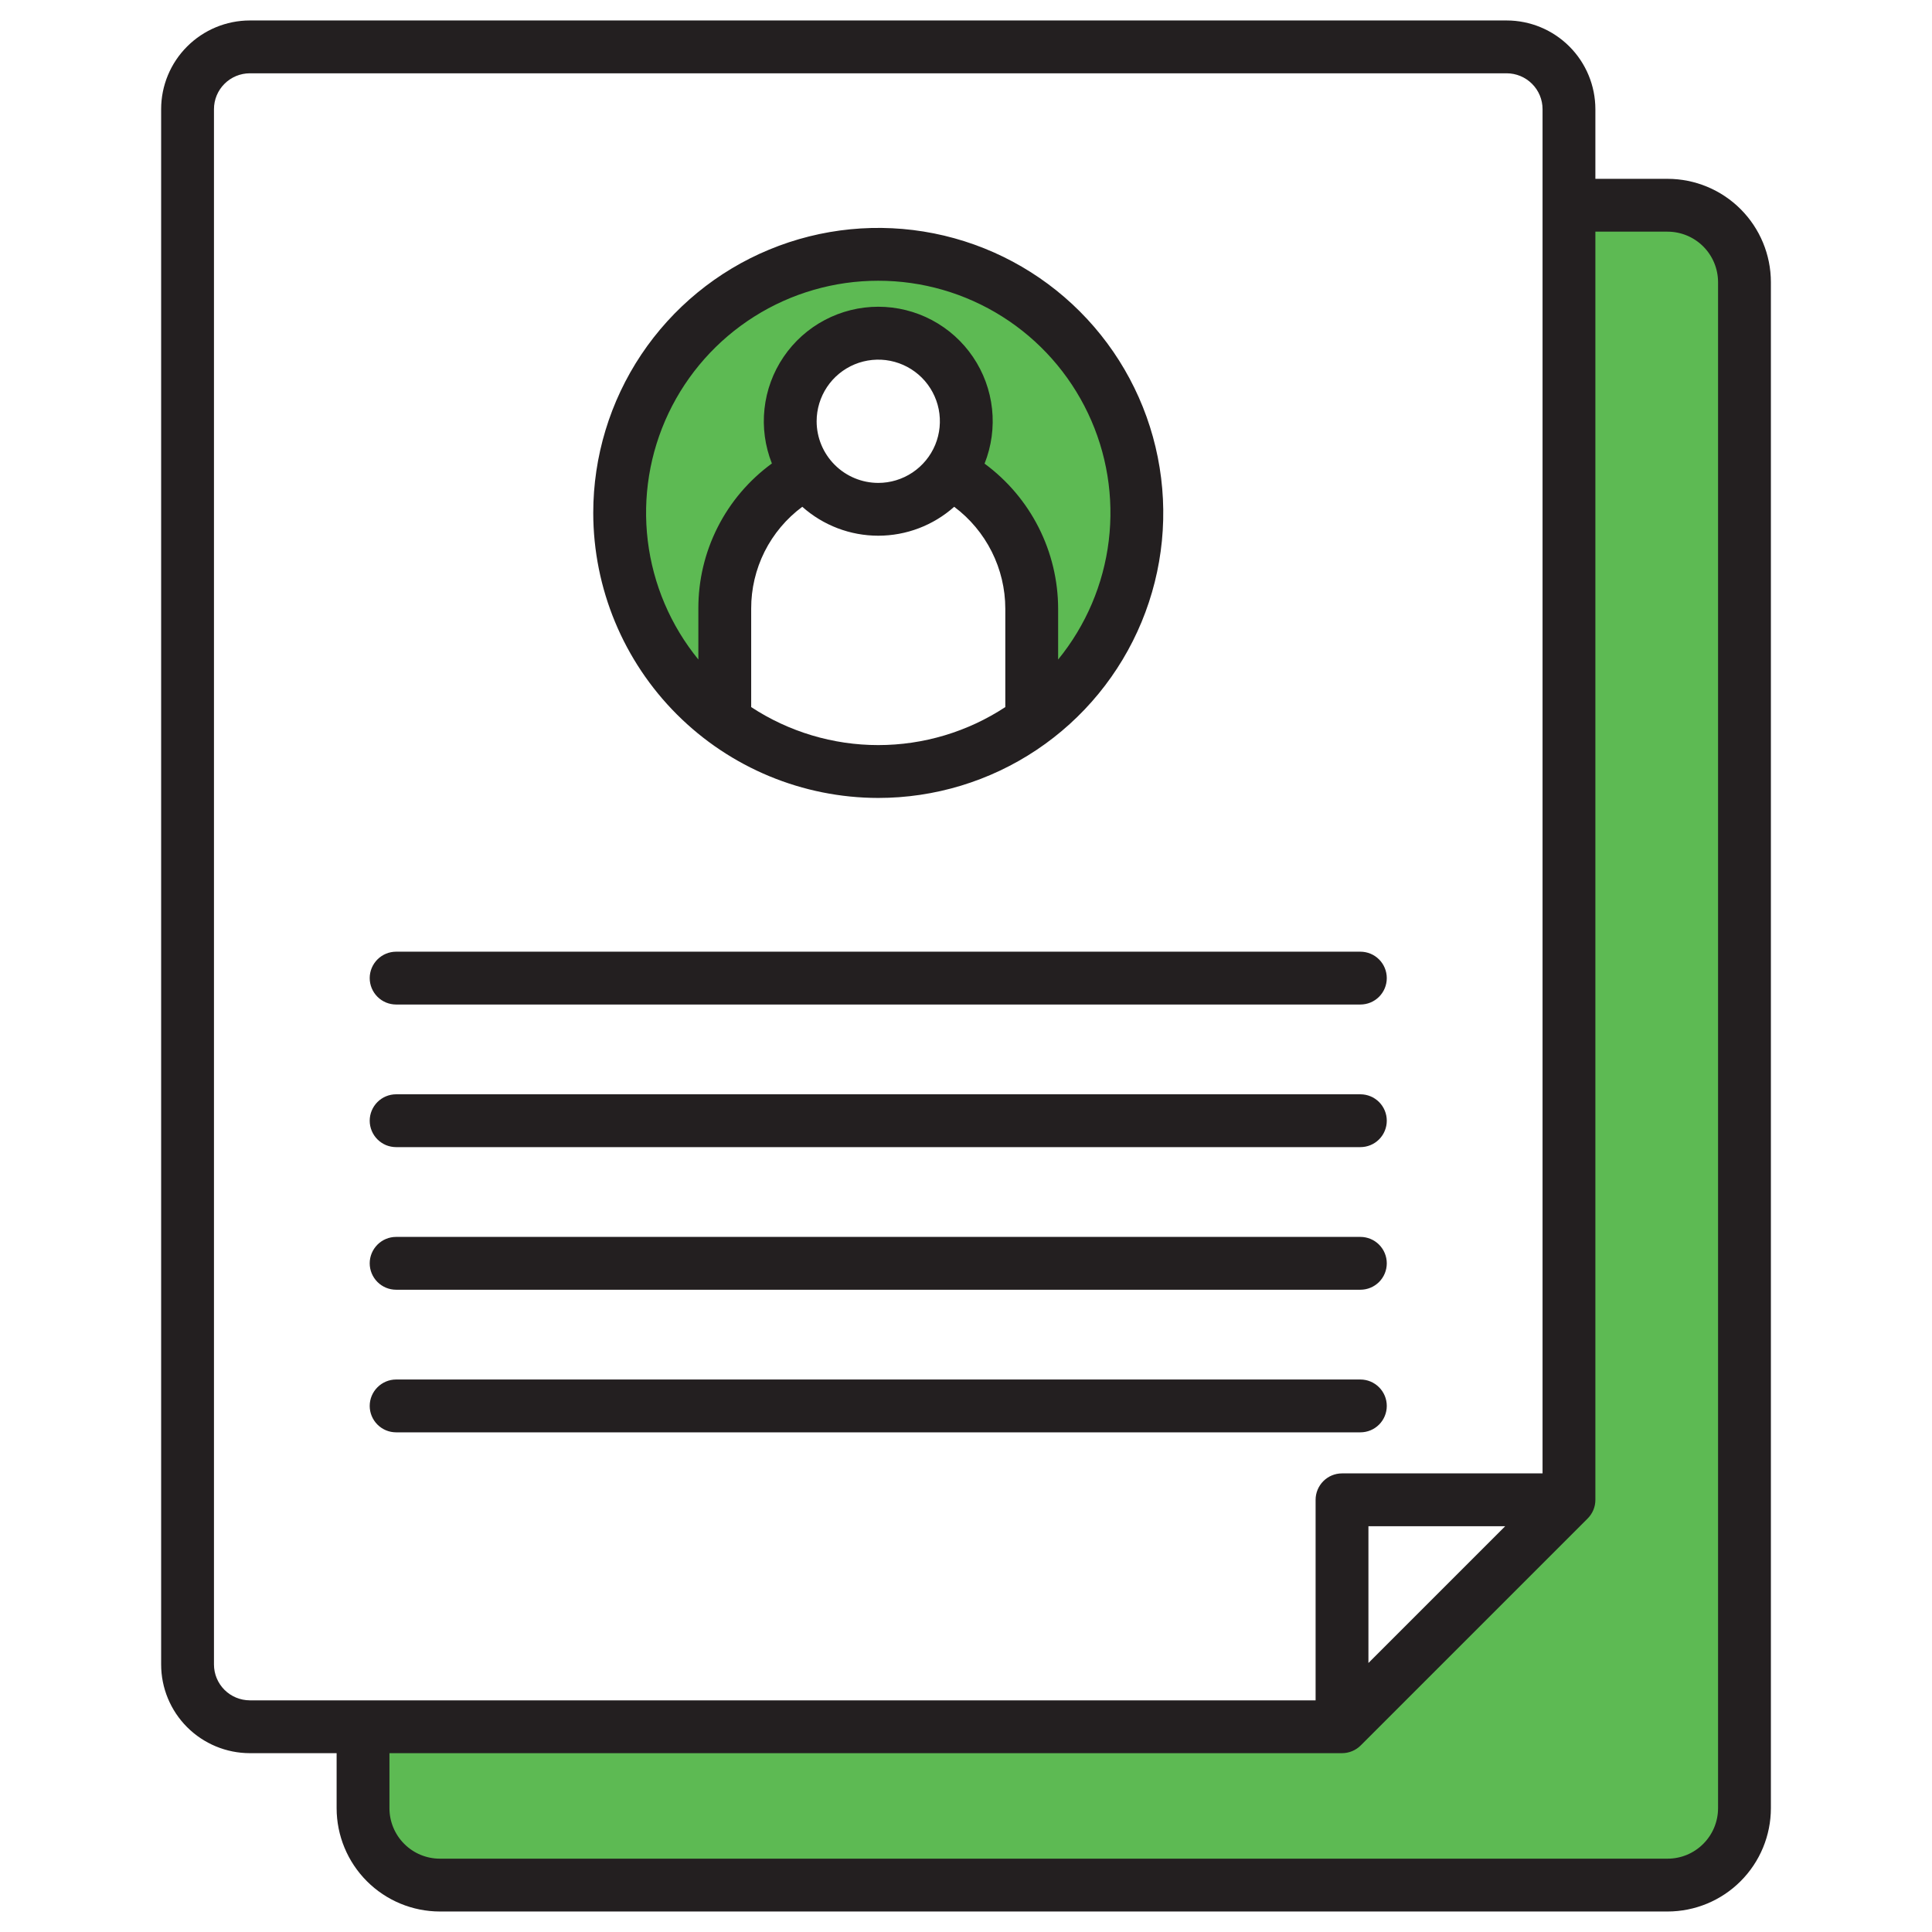
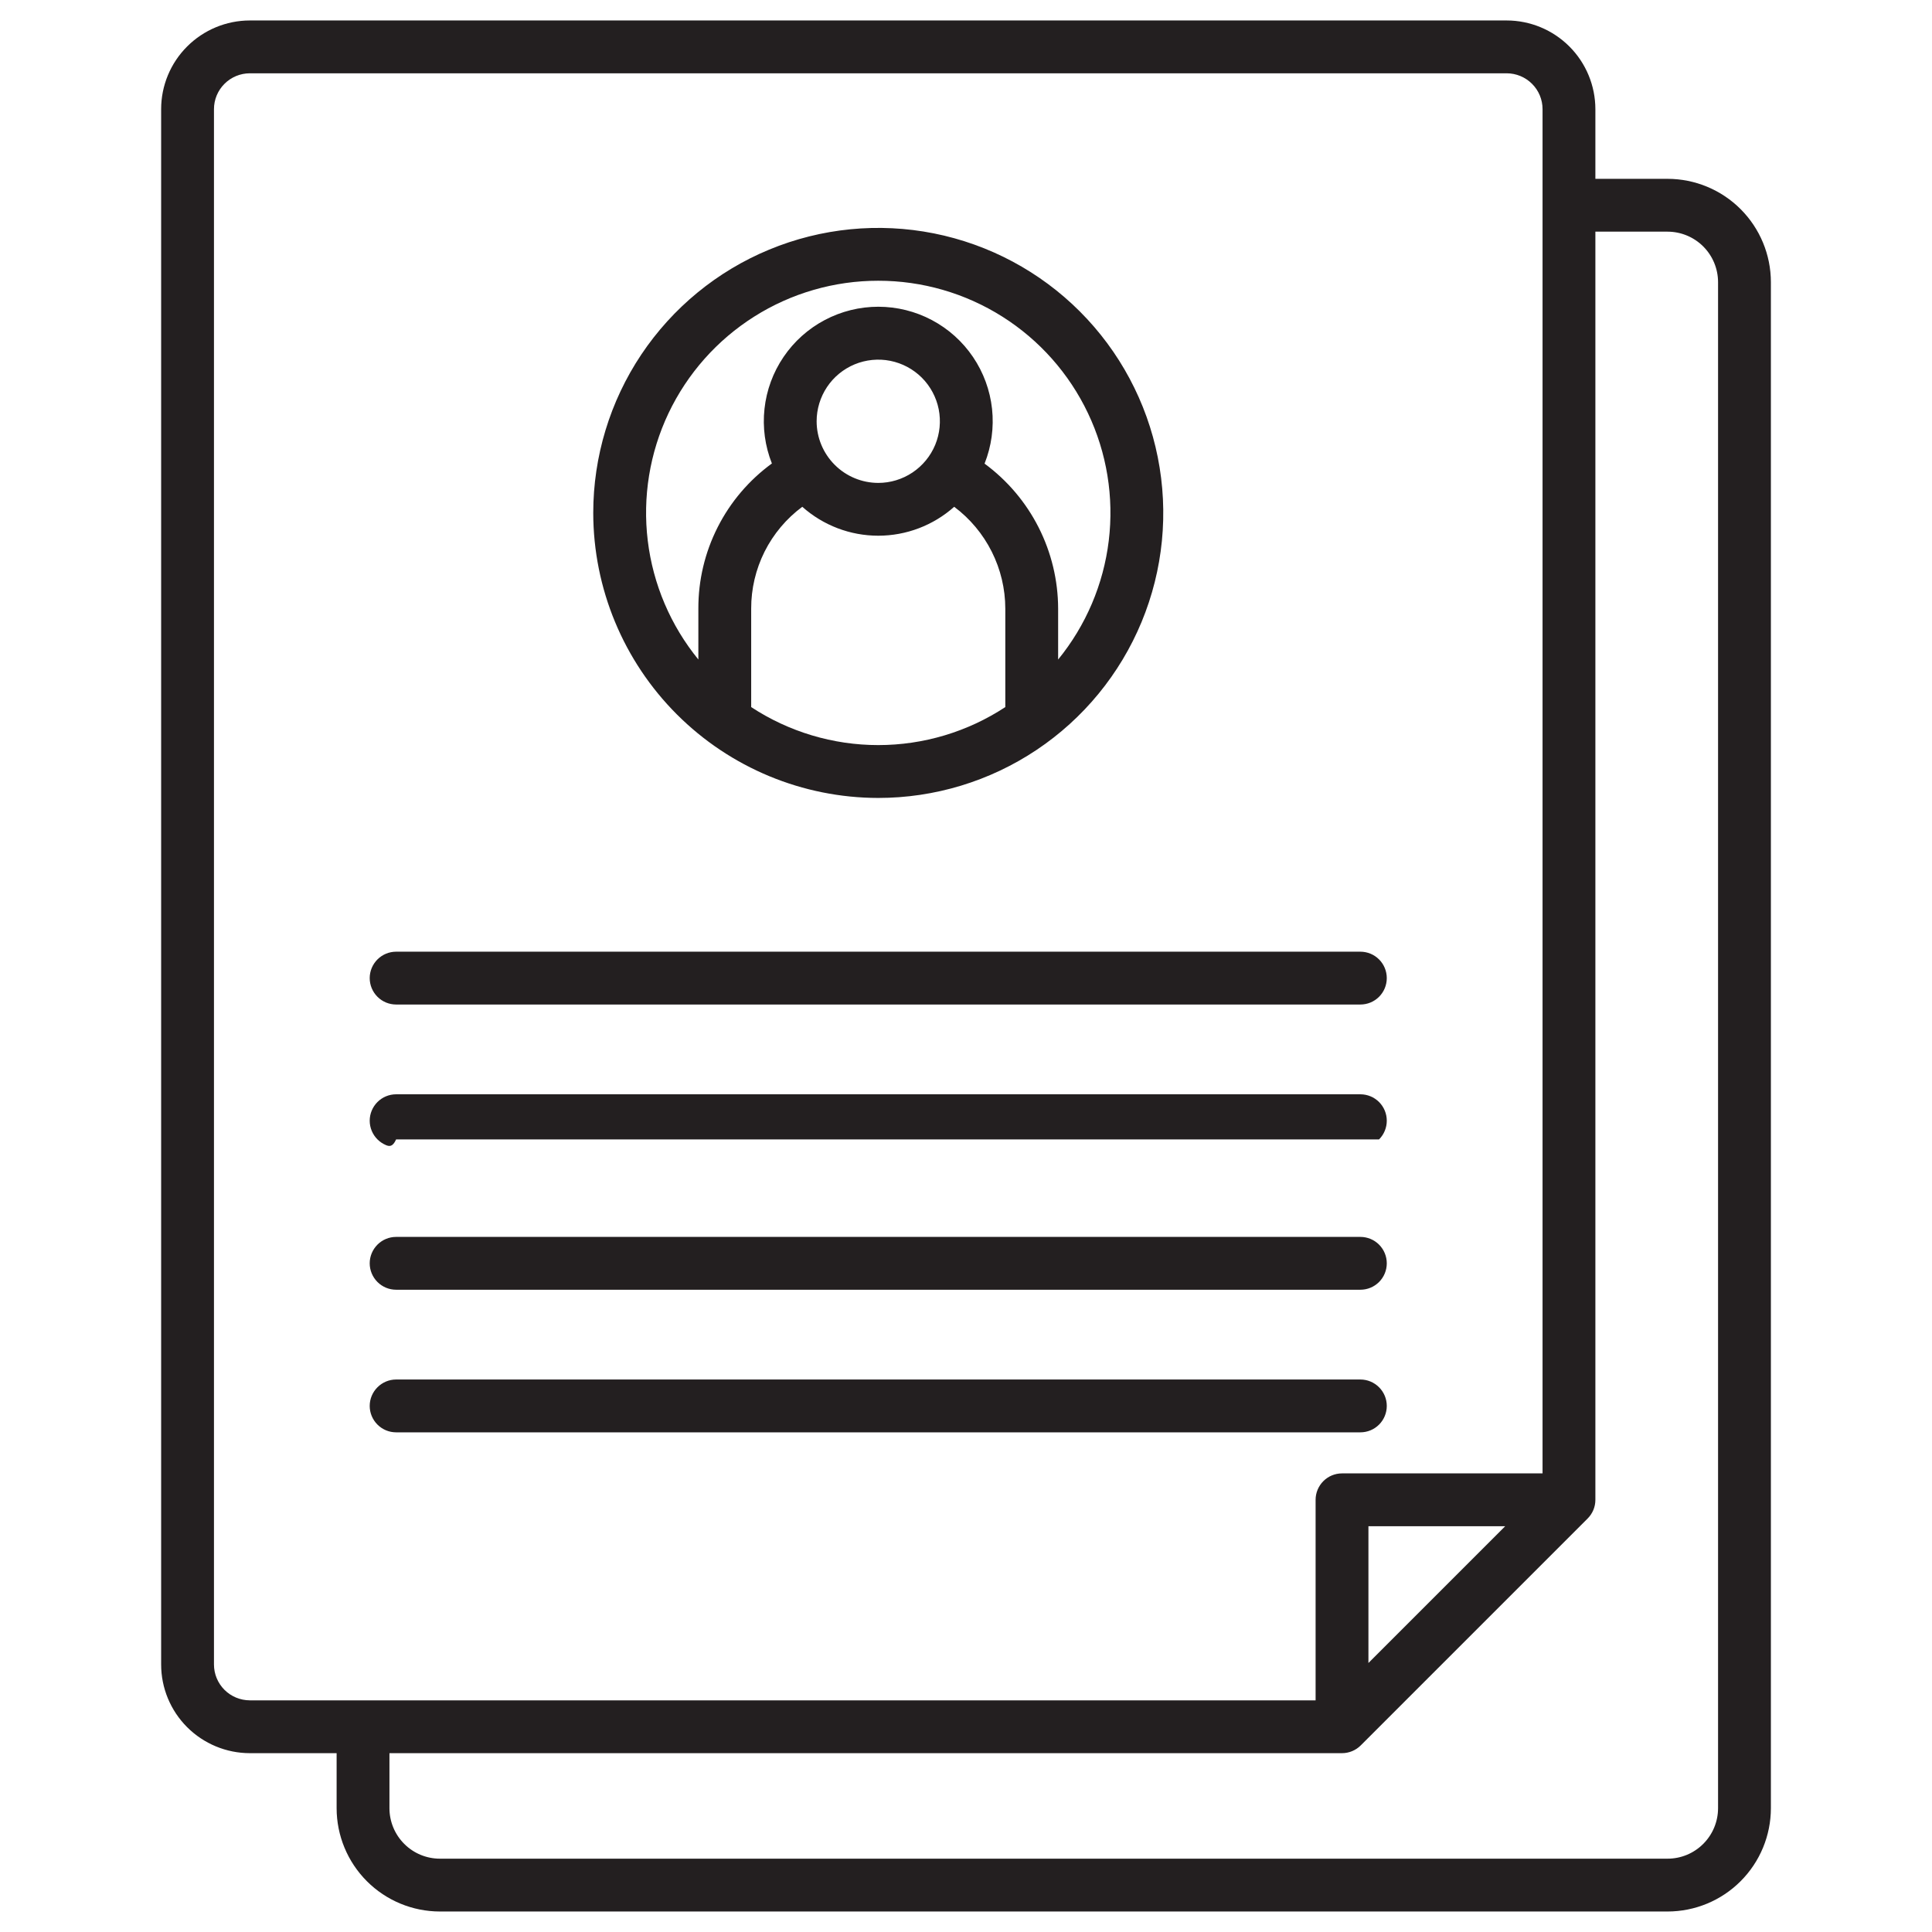
<svg xmlns="http://www.w3.org/2000/svg" width="64" height="64" viewBox="0 0 64 64" fill="none">
-   <path d="M57.788 9.346V59.9C57.788 60.234 57.722 60.566 57.594 60.874C57.466 61.183 57.278 61.464 57.042 61.701C56.805 61.937 56.525 62.125 56.215 62.252C55.907 62.38 55.575 62.446 55.241 62.446H14.572C14.238 62.446 13.907 62.38 13.598 62.252C13.289 62.125 13.008 61.937 12.772 61.701C12.535 61.464 12.348 61.183 12.22 60.874C12.092 60.566 12.026 60.234 12.026 59.9V57.201H44.456L51.974 49.683V6.799H55.241C55.916 6.799 56.564 7.067 57.042 7.545C57.519 8.022 57.788 8.67 57.788 9.346ZM24.009 23.135C24.157 23.244 24.309 23.348 24.464 23.448C24.309 23.347 24.157 23.244 24.009 23.135ZM24.009 23.135V19.411C24.009 18.485 24.263 17.576 24.742 16.782C25.221 15.989 25.908 15.342 26.729 14.911C26.414 14.476 26.226 13.962 26.186 13.427C26.145 12.891 26.253 12.355 26.497 11.877C26.742 11.399 27.114 10.997 27.572 10.717C28.03 10.437 28.556 10.288 29.093 10.288C29.631 10.288 30.157 10.437 30.615 10.717C31.073 10.997 31.445 11.399 31.69 11.877C31.934 12.355 32.042 12.891 32.001 13.427C31.961 13.962 31.773 14.476 31.458 14.911C32.279 15.342 32.966 15.989 33.445 16.782C33.924 17.576 34.178 18.485 34.178 19.411V23.135C35.629 22.064 36.706 20.563 37.254 18.845C37.803 17.126 37.794 15.278 37.231 13.565C36.667 11.851 35.578 10.359 34.116 9.302C32.655 8.244 30.897 7.674 29.093 7.674C27.29 7.674 25.532 8.244 24.071 9.302C22.609 10.359 21.519 11.851 20.956 13.565C20.392 15.278 20.384 17.126 20.933 18.845C21.481 20.563 22.558 22.064 24.009 23.135ZM33.725 23.446C33.874 23.35 34.021 23.25 34.163 23.145C34.021 23.25 33.874 23.35 33.725 23.446H33.725Z" fill="#5DBA53" />
-   <path d="M55.241 5.924H52.849V3.616C52.848 2.837 52.538 2.09 51.988 1.54C51.437 0.989 50.691 0.679 49.912 0.678H8.275C7.496 0.679 6.75 0.989 6.199 1.54C5.648 2.09 5.338 2.837 5.338 3.616V55.138C5.338 55.917 5.648 56.664 6.199 57.215C6.75 57.765 7.496 58.075 8.275 58.076H11.151V59.9C11.152 60.807 11.513 61.677 12.154 62.318C12.796 62.96 13.665 63.32 14.572 63.321H55.241C56.148 63.32 57.018 62.96 57.659 62.318C58.301 61.677 58.662 60.807 58.663 59.9V9.346C58.662 8.438 58.301 7.569 57.659 6.927C57.018 6.286 56.148 5.925 55.241 5.924ZM7.088 55.138V3.616C7.088 3.301 7.213 2.999 7.436 2.777C7.658 2.554 7.96 2.429 8.275 2.428H49.912C50.227 2.429 50.528 2.554 50.751 2.777C50.974 2.999 51.099 3.301 51.099 3.616V48.808H44.456C44.224 48.808 44.002 48.9 43.838 49.064C43.674 49.228 43.581 49.451 43.581 49.683V56.326H8.275C7.96 56.325 7.658 56.2 7.436 55.978C7.213 55.755 7.088 55.453 7.088 55.138ZM49.862 50.558L45.331 55.089V50.558H49.862ZM56.913 59.9C56.912 60.343 56.736 60.768 56.422 61.081C56.109 61.395 55.684 61.571 55.241 61.571H14.572C14.129 61.571 13.704 61.395 13.391 61.081C13.078 60.768 12.901 60.343 12.901 59.9V58.076H44.456C44.571 58.076 44.685 58.053 44.791 58.009C44.898 57.965 44.994 57.901 45.075 57.82L52.593 50.302C52.674 50.221 52.739 50.124 52.783 50.018C52.827 49.912 52.849 49.798 52.849 49.683V7.674H55.241C55.684 7.675 56.109 7.851 56.422 8.164C56.736 8.478 56.912 8.902 56.913 9.346V59.9ZM12.247 32.401C12.247 32.169 12.34 31.946 12.504 31.782C12.668 31.618 12.89 31.526 13.122 31.526H45.064C45.297 31.526 45.519 31.618 45.683 31.782C45.847 31.946 45.939 32.169 45.939 32.401C45.939 32.633 45.847 32.856 45.683 33.02C45.519 33.184 45.297 33.276 45.064 33.276H13.122C12.89 33.276 12.668 33.184 12.504 33.02C12.34 32.856 12.247 32.633 12.247 32.401ZM12.247 37.125C12.247 36.893 12.34 36.67 12.504 36.506C12.668 36.342 12.89 36.25 13.122 36.25H45.064C45.297 36.25 45.519 36.342 45.683 36.506C45.847 36.67 45.939 36.893 45.939 37.125C45.939 37.357 45.847 37.58 45.683 37.744C45.519 37.908 45.297 38 45.064 38H13.122C13.008 38 12.894 37.977 12.787 37.934C12.681 37.889 12.585 37.825 12.504 37.744C12.422 37.663 12.358 37.566 12.314 37.46C12.27 37.354 12.247 37.24 12.247 37.125V37.125ZM12.247 41.849C12.247 41.617 12.34 41.395 12.504 41.23C12.668 41.066 12.89 40.974 13.122 40.974H45.064C45.297 40.974 45.519 41.066 45.683 41.23C45.847 41.395 45.939 41.617 45.939 41.849C45.939 42.081 45.847 42.304 45.683 42.468C45.519 42.632 45.297 42.724 45.064 42.724H13.122C12.89 42.724 12.668 42.632 12.504 42.468C12.34 42.304 12.247 42.081 12.247 41.849ZM13.122 47.448C12.89 47.448 12.668 47.356 12.504 47.192C12.34 47.028 12.247 46.805 12.247 46.573C12.247 46.341 12.34 46.119 12.504 45.955C12.668 45.791 12.89 45.698 13.122 45.698H45.064C45.297 45.698 45.519 45.791 45.683 45.955C45.847 46.119 45.939 46.341 45.939 46.573C45.939 46.805 45.847 47.028 45.683 47.192C45.519 47.356 45.297 47.448 45.064 47.448H13.122ZM29.093 26.433C30.961 26.433 32.786 25.879 34.339 24.841C35.891 23.804 37.101 22.329 37.816 20.604C38.531 18.879 38.718 16.981 38.353 15.149C37.989 13.318 37.09 11.636 35.769 10.315C34.449 8.995 32.767 8.096 30.935 7.731C29.104 7.367 27.206 7.554 25.48 8.269C23.755 8.983 22.281 10.194 21.243 11.746C20.206 13.299 19.652 15.124 19.652 16.991C19.655 19.494 20.651 21.894 22.421 23.664C24.191 25.434 26.59 26.43 29.093 26.433ZM24.884 23.424V20.161C24.882 19.506 25.035 18.859 25.328 18.273C25.623 17.687 26.05 17.178 26.577 16.788C27.27 17.405 28.165 17.746 29.093 17.746C30.021 17.746 30.916 17.405 31.609 16.788C32.133 17.18 32.559 17.689 32.853 18.275C33.147 18.86 33.301 19.506 33.302 20.161V23.423C32.052 24.244 30.589 24.682 29.093 24.682C27.598 24.682 26.134 24.244 24.884 23.423V23.424ZM27.052 13.955C27.052 13.551 27.172 13.157 27.396 12.821C27.62 12.485 27.939 12.224 28.312 12.069C28.685 11.915 29.096 11.874 29.492 11.953C29.888 12.032 30.251 12.226 30.537 12.511C30.822 12.797 31.017 13.161 31.096 13.557C31.174 13.953 31.134 14.363 30.98 14.736C30.825 15.109 30.563 15.428 30.228 15.652C29.892 15.877 29.497 15.997 29.093 15.997C28.552 15.996 28.033 15.781 27.651 15.398C27.268 15.015 27.052 14.496 27.052 13.955ZM29.093 9.3C30.548 9.299 31.973 9.711 33.203 10.488C34.433 11.265 35.417 12.375 36.041 13.689C36.666 15.003 36.904 16.467 36.729 17.912C36.554 19.356 35.972 20.721 35.052 21.848V20.162C35.05 19.226 34.828 18.304 34.405 17.47C33.982 16.636 33.368 15.912 32.615 15.358C32.844 14.783 32.929 14.16 32.863 13.545C32.796 12.929 32.58 12.339 32.233 11.827C31.886 11.314 31.418 10.894 30.872 10.604C30.325 10.313 29.715 10.162 29.096 10.161C28.477 10.161 27.867 10.312 27.32 10.602C26.773 10.891 26.305 11.31 25.957 11.823C25.609 12.335 25.392 12.924 25.325 13.54C25.257 14.155 25.342 14.778 25.57 15.353C24.813 15.905 24.197 16.628 23.774 17.464C23.35 18.3 23.131 19.224 23.134 20.162V21.847C22.215 20.721 21.633 19.356 21.458 17.911C21.283 16.467 21.521 15.003 22.145 13.689C22.77 12.375 23.754 11.265 24.984 10.488C26.213 9.711 27.639 9.299 29.093 9.3Z" fill="#231F20" />
+   <path d="M55.241 5.924H52.849V3.616C52.848 2.837 52.538 2.09 51.988 1.54C51.437 0.989 50.691 0.679 49.912 0.678H8.275C7.496 0.679 6.75 0.989 6.199 1.54C5.648 2.09 5.338 2.837 5.338 3.616V55.138C5.338 55.917 5.648 56.664 6.199 57.215C6.75 57.765 7.496 58.075 8.275 58.076H11.151V59.9C11.152 60.807 11.513 61.677 12.154 62.318C12.796 62.96 13.665 63.32 14.572 63.321H55.241C56.148 63.32 57.018 62.96 57.659 62.318C58.301 61.677 58.662 60.807 58.663 59.9V9.346C58.662 8.438 58.301 7.569 57.659 6.927C57.018 6.286 56.148 5.925 55.241 5.924ZM7.088 55.138V3.616C7.088 3.301 7.213 2.999 7.436 2.777C7.658 2.554 7.96 2.429 8.275 2.428H49.912C50.227 2.429 50.528 2.554 50.751 2.777C50.974 2.999 51.099 3.301 51.099 3.616V48.808H44.456C44.224 48.808 44.002 48.9 43.838 49.064C43.674 49.228 43.581 49.451 43.581 49.683V56.326H8.275C7.96 56.325 7.658 56.2 7.436 55.978C7.213 55.755 7.088 55.453 7.088 55.138ZM49.862 50.558L45.331 55.089V50.558H49.862ZM56.913 59.9C56.912 60.343 56.736 60.768 56.422 61.081C56.109 61.395 55.684 61.571 55.241 61.571H14.572C14.129 61.571 13.704 61.395 13.391 61.081C13.078 60.768 12.901 60.343 12.901 59.9V58.076H44.456C44.571 58.076 44.685 58.053 44.791 58.009C44.898 57.965 44.994 57.901 45.075 57.82L52.593 50.302C52.674 50.221 52.739 50.124 52.783 50.018C52.827 49.912 52.849 49.798 52.849 49.683V7.674H55.241C55.684 7.675 56.109 7.851 56.422 8.164C56.736 8.478 56.912 8.902 56.913 9.346V59.9ZM12.247 32.401C12.247 32.169 12.34 31.946 12.504 31.782C12.668 31.618 12.89 31.526 13.122 31.526H45.064C45.297 31.526 45.519 31.618 45.683 31.782C45.847 31.946 45.939 32.169 45.939 32.401C45.939 32.633 45.847 32.856 45.683 33.02C45.519 33.184 45.297 33.276 45.064 33.276H13.122C12.89 33.276 12.668 33.184 12.504 33.02C12.34 32.856 12.247 32.633 12.247 32.401ZM12.247 37.125C12.247 36.893 12.34 36.67 12.504 36.506C12.668 36.342 12.89 36.25 13.122 36.25H45.064C45.297 36.25 45.519 36.342 45.683 36.506C45.847 36.67 45.939 36.893 45.939 37.125C45.939 37.357 45.847 37.58 45.683 37.744H13.122C13.008 38 12.894 37.977 12.787 37.934C12.681 37.889 12.585 37.825 12.504 37.744C12.422 37.663 12.358 37.566 12.314 37.46C12.27 37.354 12.247 37.24 12.247 37.125V37.125ZM12.247 41.849C12.247 41.617 12.34 41.395 12.504 41.23C12.668 41.066 12.89 40.974 13.122 40.974H45.064C45.297 40.974 45.519 41.066 45.683 41.23C45.847 41.395 45.939 41.617 45.939 41.849C45.939 42.081 45.847 42.304 45.683 42.468C45.519 42.632 45.297 42.724 45.064 42.724H13.122C12.89 42.724 12.668 42.632 12.504 42.468C12.34 42.304 12.247 42.081 12.247 41.849ZM13.122 47.448C12.89 47.448 12.668 47.356 12.504 47.192C12.34 47.028 12.247 46.805 12.247 46.573C12.247 46.341 12.34 46.119 12.504 45.955C12.668 45.791 12.89 45.698 13.122 45.698H45.064C45.297 45.698 45.519 45.791 45.683 45.955C45.847 46.119 45.939 46.341 45.939 46.573C45.939 46.805 45.847 47.028 45.683 47.192C45.519 47.356 45.297 47.448 45.064 47.448H13.122ZM29.093 26.433C30.961 26.433 32.786 25.879 34.339 24.841C35.891 23.804 37.101 22.329 37.816 20.604C38.531 18.879 38.718 16.981 38.353 15.149C37.989 13.318 37.09 11.636 35.769 10.315C34.449 8.995 32.767 8.096 30.935 7.731C29.104 7.367 27.206 7.554 25.48 8.269C23.755 8.983 22.281 10.194 21.243 11.746C20.206 13.299 19.652 15.124 19.652 16.991C19.655 19.494 20.651 21.894 22.421 23.664C24.191 25.434 26.59 26.43 29.093 26.433ZM24.884 23.424V20.161C24.882 19.506 25.035 18.859 25.328 18.273C25.623 17.687 26.05 17.178 26.577 16.788C27.27 17.405 28.165 17.746 29.093 17.746C30.021 17.746 30.916 17.405 31.609 16.788C32.133 17.18 32.559 17.689 32.853 18.275C33.147 18.86 33.301 19.506 33.302 20.161V23.423C32.052 24.244 30.589 24.682 29.093 24.682C27.598 24.682 26.134 24.244 24.884 23.423V23.424ZM27.052 13.955C27.052 13.551 27.172 13.157 27.396 12.821C27.62 12.485 27.939 12.224 28.312 12.069C28.685 11.915 29.096 11.874 29.492 11.953C29.888 12.032 30.251 12.226 30.537 12.511C30.822 12.797 31.017 13.161 31.096 13.557C31.174 13.953 31.134 14.363 30.98 14.736C30.825 15.109 30.563 15.428 30.228 15.652C29.892 15.877 29.497 15.997 29.093 15.997C28.552 15.996 28.033 15.781 27.651 15.398C27.268 15.015 27.052 14.496 27.052 13.955ZM29.093 9.3C30.548 9.299 31.973 9.711 33.203 10.488C34.433 11.265 35.417 12.375 36.041 13.689C36.666 15.003 36.904 16.467 36.729 17.912C36.554 19.356 35.972 20.721 35.052 21.848V20.162C35.05 19.226 34.828 18.304 34.405 17.47C33.982 16.636 33.368 15.912 32.615 15.358C32.844 14.783 32.929 14.16 32.863 13.545C32.796 12.929 32.58 12.339 32.233 11.827C31.886 11.314 31.418 10.894 30.872 10.604C30.325 10.313 29.715 10.162 29.096 10.161C28.477 10.161 27.867 10.312 27.32 10.602C26.773 10.891 26.305 11.31 25.957 11.823C25.609 12.335 25.392 12.924 25.325 13.54C25.257 14.155 25.342 14.778 25.57 15.353C24.813 15.905 24.197 16.628 23.774 17.464C23.35 18.3 23.131 19.224 23.134 20.162V21.847C22.215 20.721 21.633 19.356 21.458 17.911C21.283 16.467 21.521 15.003 22.145 13.689C22.77 12.375 23.754 11.265 24.984 10.488C26.213 9.711 27.639 9.299 29.093 9.3Z" fill="#231F20" />
</svg>